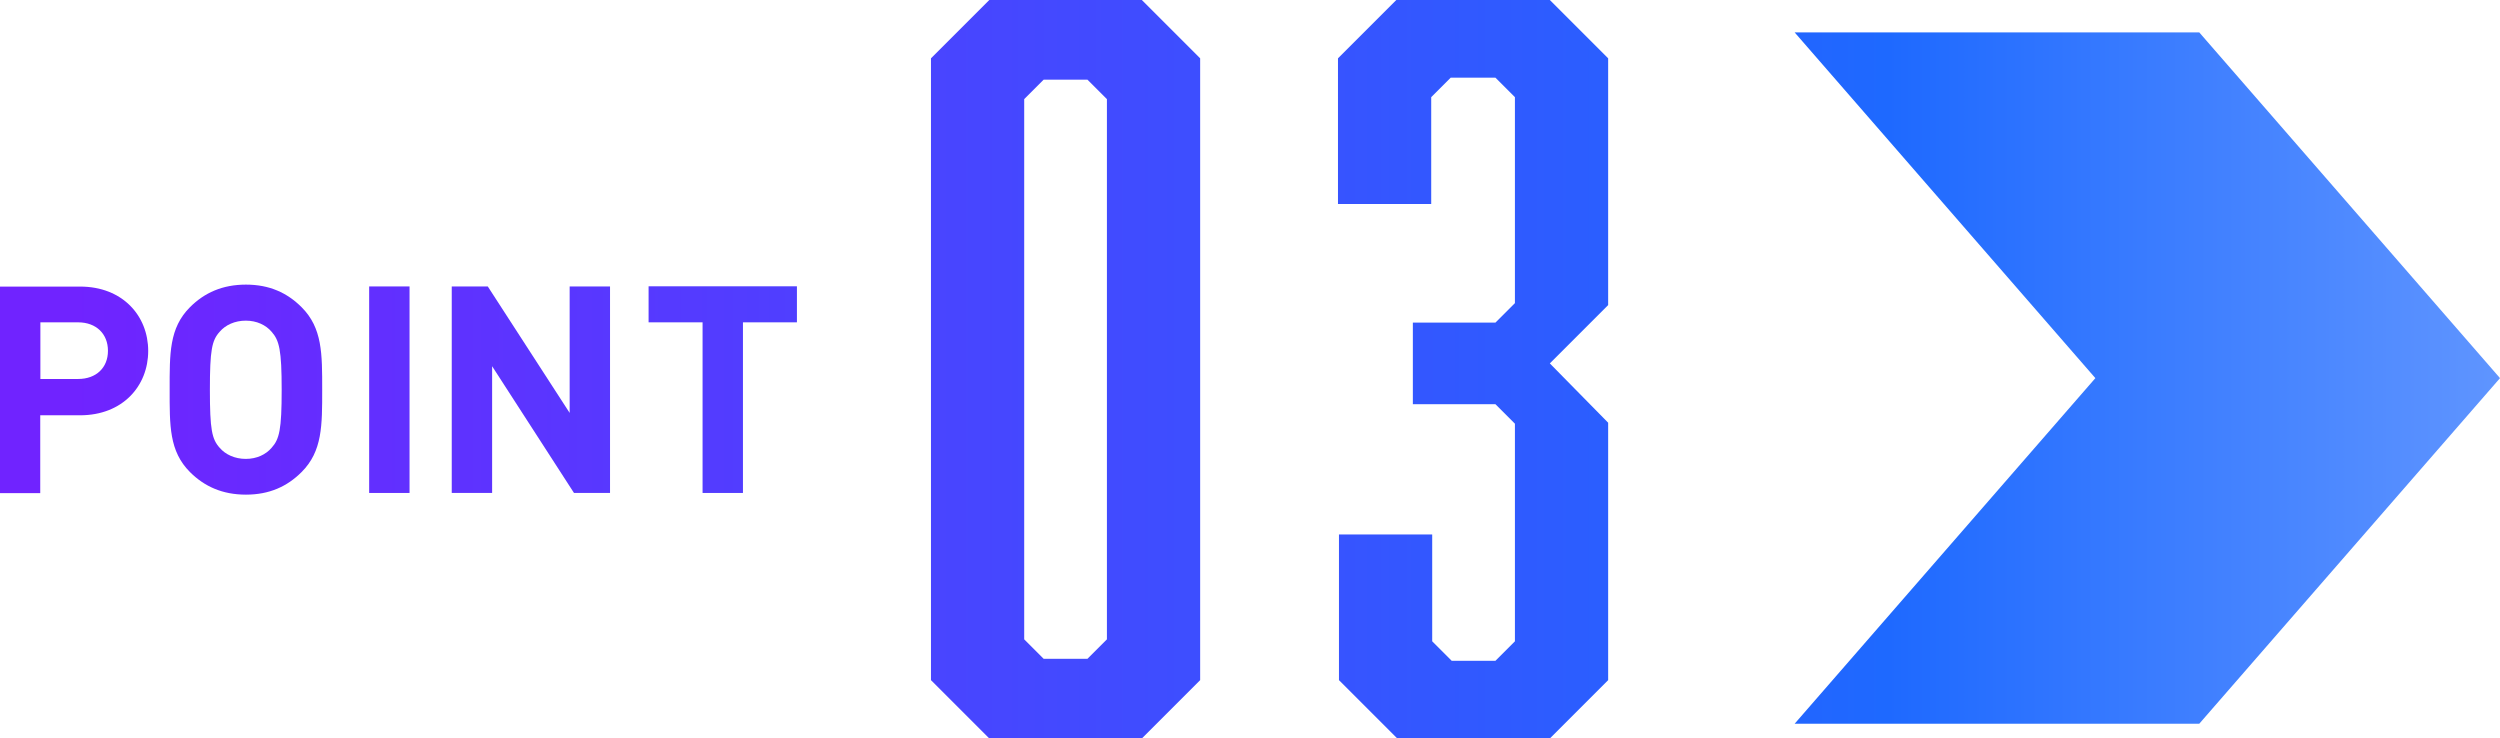
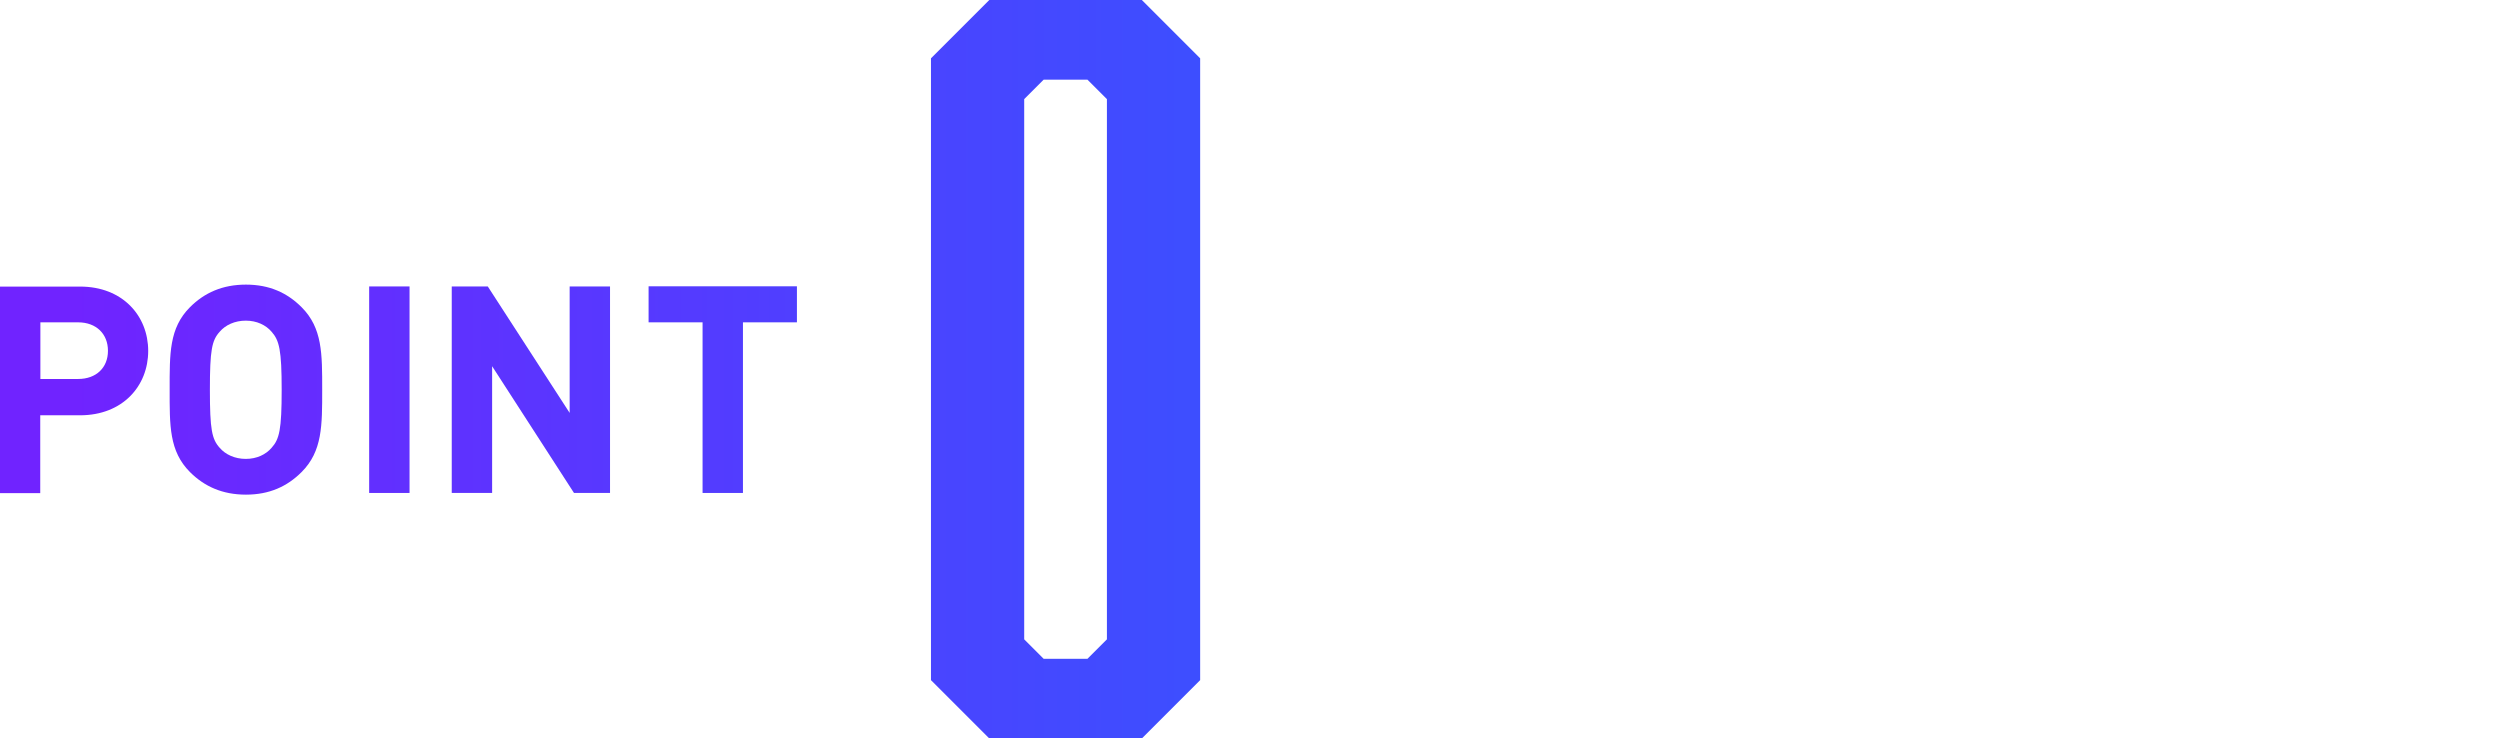
<svg xmlns="http://www.w3.org/2000/svg" xmlns:xlink="http://www.w3.org/1999/xlink" id="b" viewBox="0 0 178.31 52.66">
  <defs>
    <style>.l{fill:url(#k);}.m{fill:url(#d);}.n{fill:url(#h);}.o{fill:url(#j);}.p{fill:url(#g);}.q{fill:url(#e);}.r{fill:url(#i);}.s{fill:url(#f);}</style>
    <linearGradient id="d" x1="5.06" y1="26.33" x2="210.69" y2="26.33" gradientUnits="userSpaceOnUse">
      <stop offset="0" stop-color="#7023ff" />
      <stop offset=".63" stop-color="#1e69ff" />
      <stop offset="1" stop-color="#8fb5ff" />
    </linearGradient>
    <linearGradient id="e" x2="210.69" xlink:href="#d" />
    <linearGradient id="f" y1="27.8" x2="210.69" y2="27.8" xlink:href="#d" />
    <linearGradient id="g" y1="27.8" x2="210.69" y2="27.8" xlink:href="#d" />
    <linearGradient id="h" y1="27.8" x2="210.69" y2="27.8" xlink:href="#d" />
    <linearGradient id="i" y1="27.8" x2="210.69" y2="27.8" xlink:href="#d" />
    <linearGradient id="j" y1="27.8" x2="210.69" y2="27.8" xlink:href="#d" />
    <linearGradient id="k" y1="26.97" x2="210.69" y2="26.97" xlink:href="#d" />
  </defs>
  <g id="c">
    <path class="m" d="M85.6,48.51l-4.16,4.16h-10.88l-4.16-4.16V4.16l4.16-4.16h10.88l4.16,4.16v44.35ZM74.44,5.68l-1.39,1.39v38.53l1.39,1.39h3.12l1.39-1.39V7.07l-1.39-1.39h-3.12Z" />
-     <path class="q" d="M114.7,21.76l-4.16,4.16,4.16,4.23v18.36l-4.16,4.16h-10.88l-4.16-4.16v-10.39h6.65v7.62l1.39,1.39h3.12l1.39-1.39v-15.52l-1.39-1.39h-5.89v-5.82h5.89l1.39-1.39V6.93l-1.39-1.39h-3.19l-1.39,1.39v7.62h-6.65V4.16l4.16-4.16h10.95l4.16,4.16v17.6Z" />
    <path class="s" d="M5.71,29.62h-2.84v5.55H0v-14.73h5.71c3.04,0,4.86,2.09,4.86,4.59s-1.82,4.59-4.86,4.59ZM5.57,22.99h-2.69v4.04h2.69c1.3,0,2.13-.81,2.13-2.01s-.83-2.03-2.13-2.03Z" />
    <path class="p" d="M21.51,33.67c-1.03,1.03-2.3,1.61-3.97,1.61s-2.96-.58-3.99-1.61c-1.49-1.49-1.45-3.33-1.45-5.88s-.04-4.39,1.45-5.88c1.03-1.03,2.32-1.61,3.99-1.61s2.94.58,3.97,1.61c1.49,1.49,1.47,3.33,1.47,5.88s.02,4.39-1.47,5.88ZM19.37,23.66c-.41-.48-1.06-.79-1.84-.79s-1.45.31-1.86.79c-.56.62-.7,1.3-.7,4.14s.14,3.52.7,4.14c.41.48,1.08.79,1.86.79s1.43-.31,1.84-.79c.56-.62.72-1.3.72-4.14s-.17-3.52-.72-4.14Z" />
    <path class="n" d="M26.33,35.16v-14.73h2.88v14.73h-2.88Z" />
    <path class="r" d="M40.94,35.16l-5.84-9.04v9.04h-2.88v-14.73h2.57l5.84,9.02v-9.02h2.88v14.73h-2.57Z" />
    <path class="o" d="M52.99,22.99v12.17h-2.88v-12.17h-3.85v-2.57h10.58v2.57h-3.85Z" />
-     <polygon class="l" points="156.86 2.31 128 2.31 149.45 26.97 128 51.62 156.86 51.62 178.31 26.97 156.86 2.31" />
  </g>
</svg>